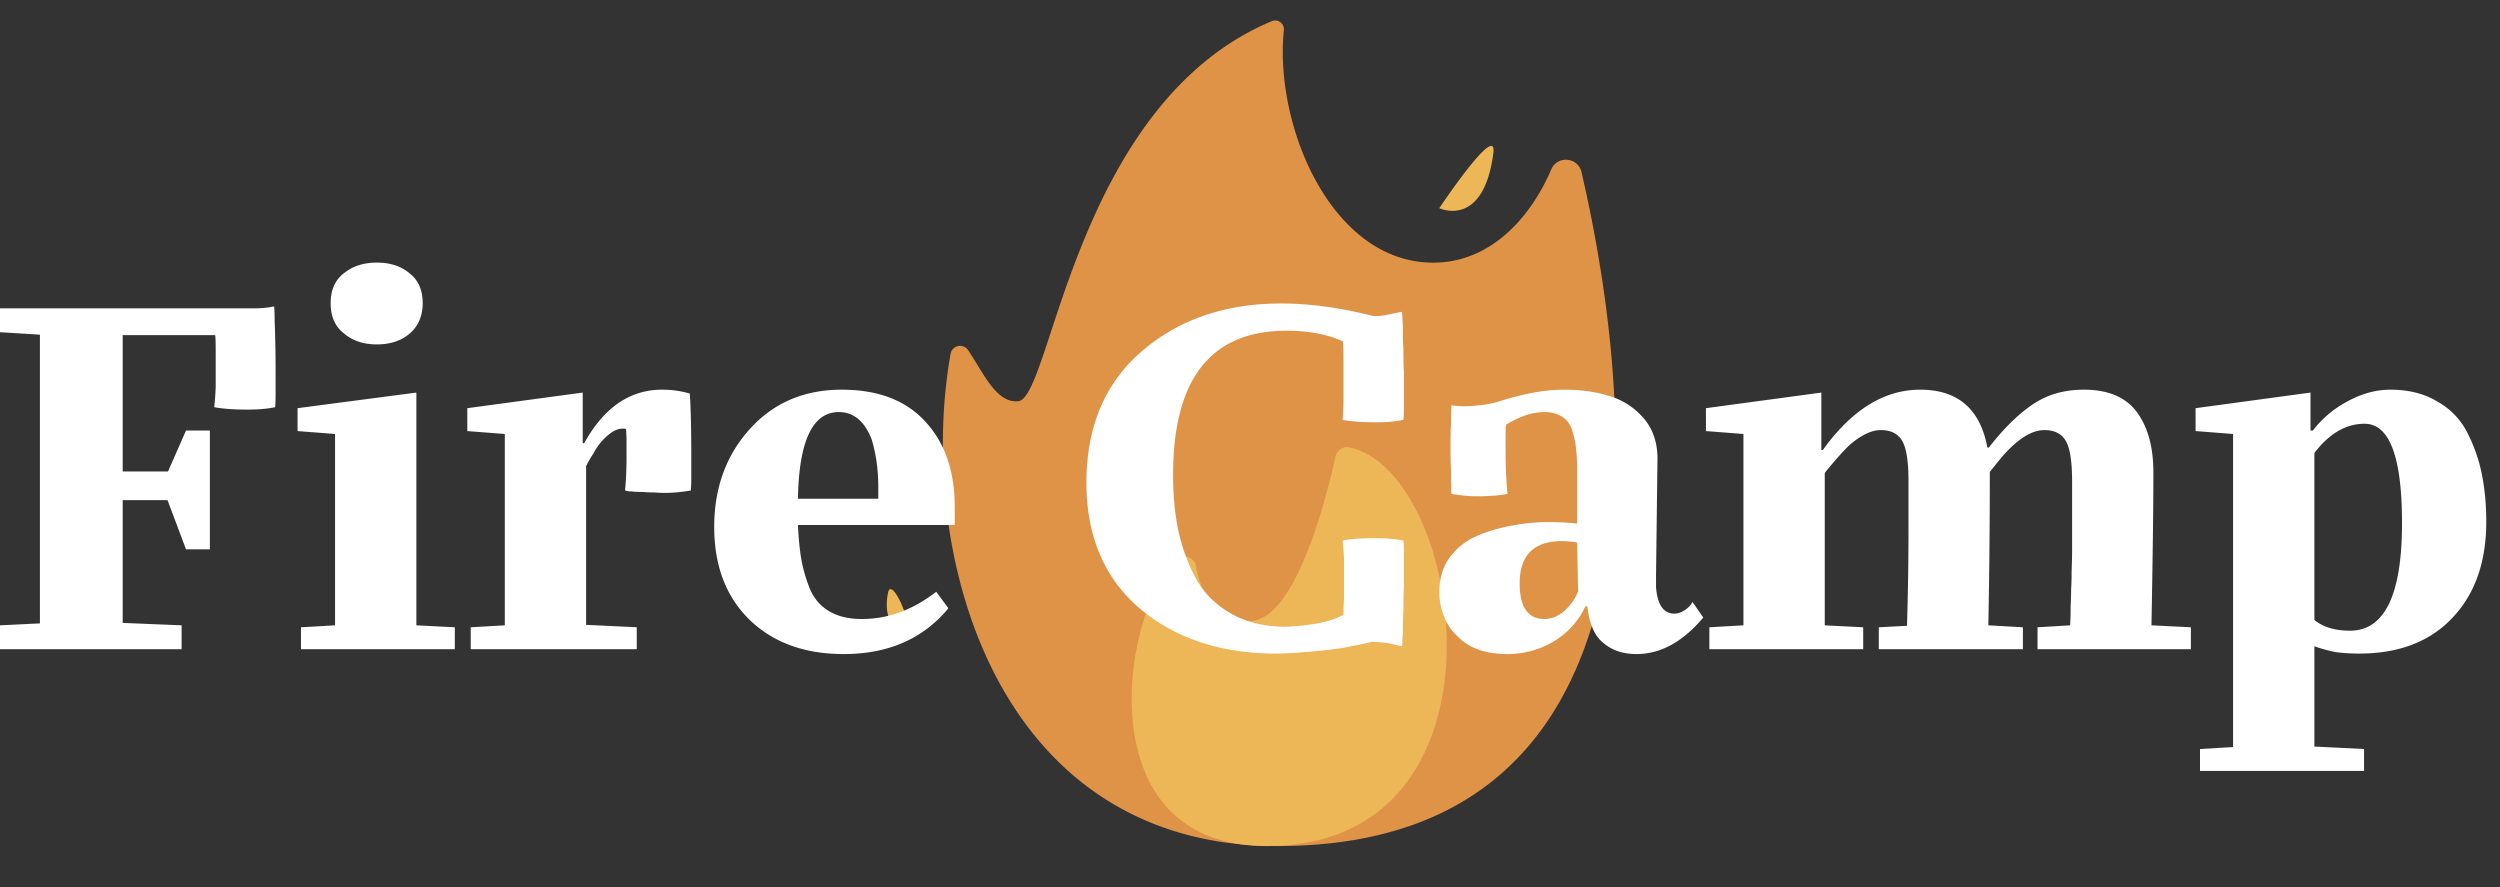
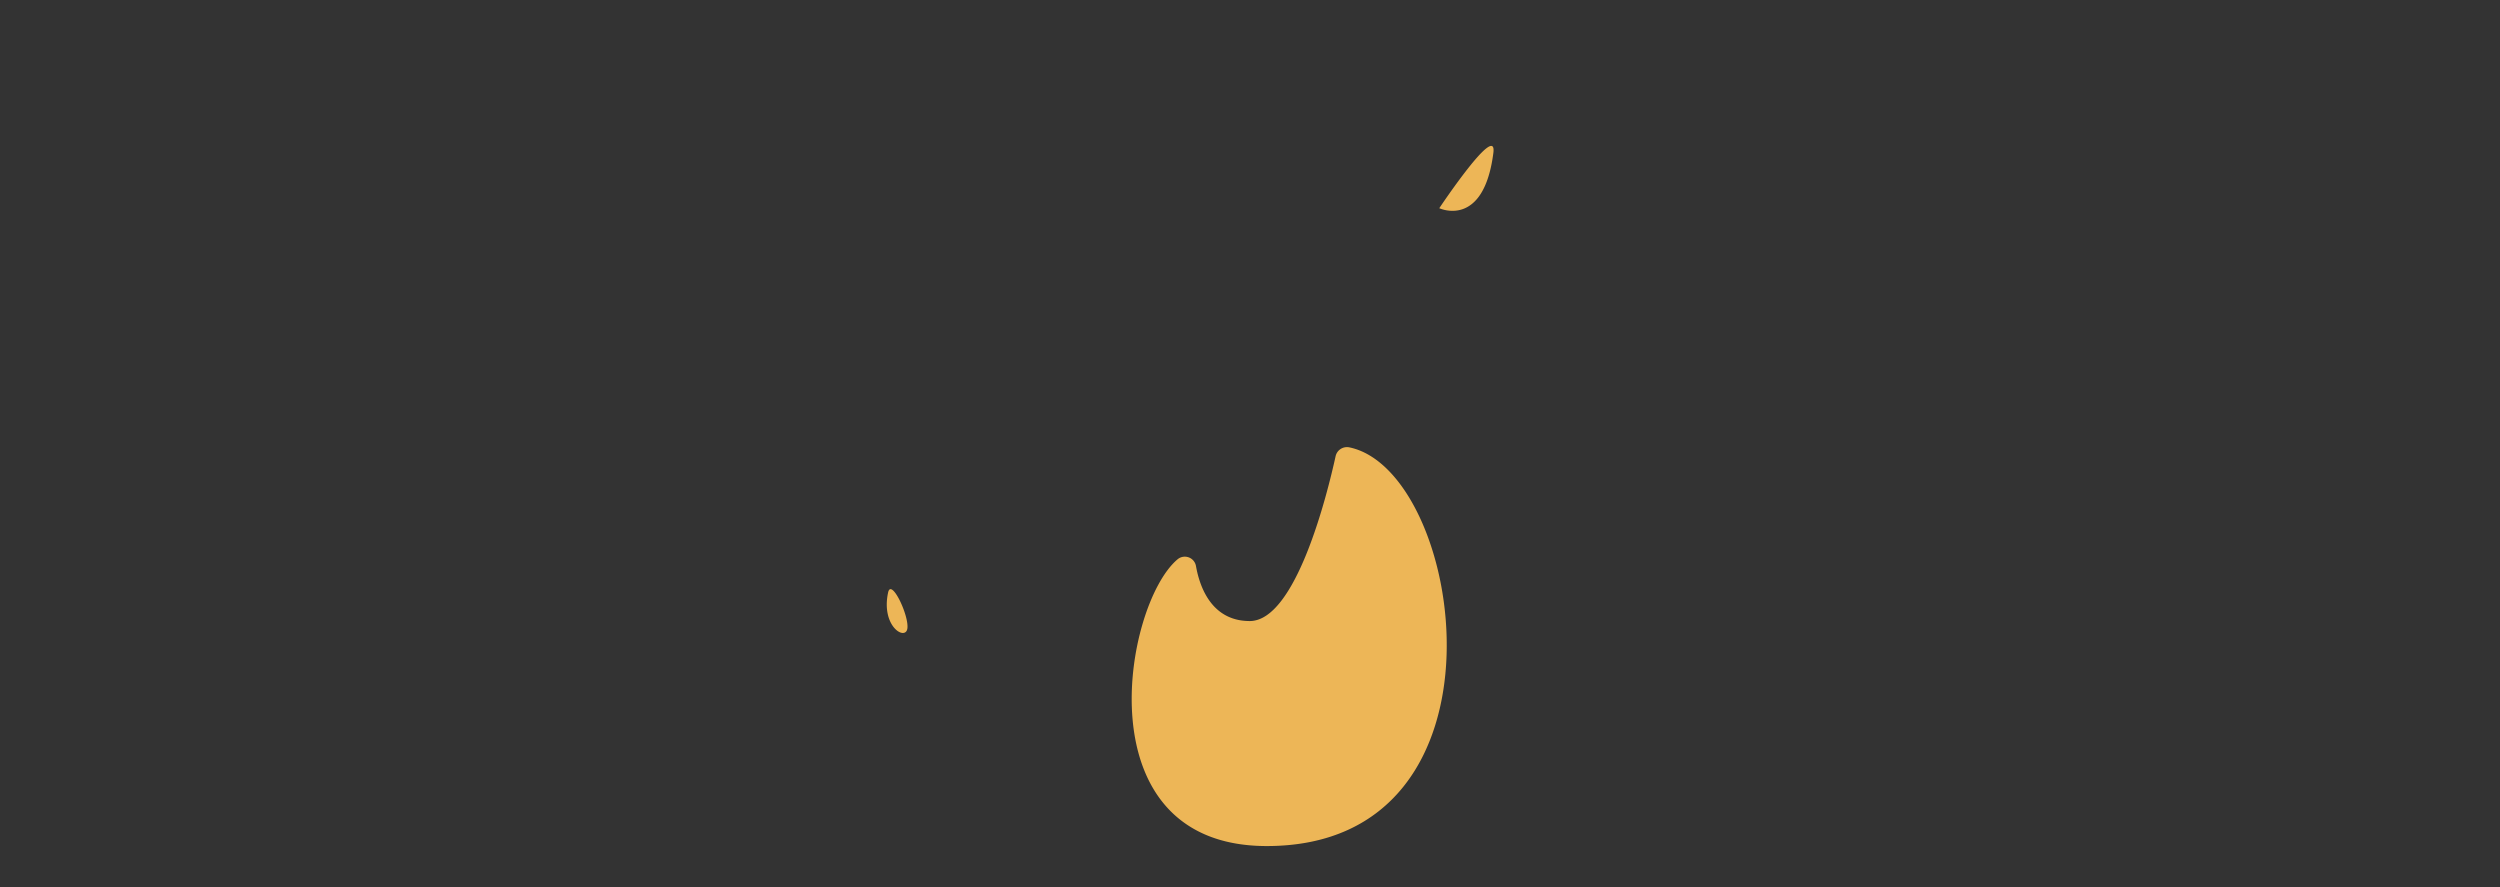
<svg xmlns="http://www.w3.org/2000/svg" width="93" height="33" fill="none">
  <rect width="100%" height="100%" fill="#333333" stroke="none" />
-   <path d="M47.527 31.473c-10.612 0-13.448-11.062-12.166-18.31a.36.36 0 01.65-.142c.557.82 1.054 2.005 1.877 1.902 1.236-.155 2.093-11.065 9.421-14.135a.325.325 0 01.45.338c-.362 3.555 1.773 8.645 5.555 8.645 2.168 0 3.65-1.73 4.392-3.468.225-.527.996-.46 1.126.098 1.322 5.729 4.858 25.072-11.305 25.072z" fill="#DE9347" />
  <path d="M43.806 20.806a.421.421 0 01.685.255c.133.751.569 2.042 1.999 2.042 1.72 0 2.887-4.733 3.193-6.125a.434.434 0 01.504-.338c4.299.874 6.389 14.833-3.063 14.833-6.881 0-5.322-8.983-3.318-10.667zM55.553 5.689c.151-1.185-2.012 2.056-2.012 2.056s1.65.779 2.012-2.056zM33.757 23.36c.045-.504-.604-1.855-.719-1.32-.275 1.28.673 1.825.719 1.32z" fill="#EDB657" />
-   <path d="M4.564 18.608v4.564l2.192.09v.888H0v-.888l1.485-.072V12.45L0 12.358v-.888h9.473c.253 0 .495-.024.724-.072.012.096.019.277.019.543.011.254.018.447.018.58.012.326.018.79.018 1.394v.689c0 .265-.006.446-.018.543-.278.06-.622.09-1.033.09-.507 0-.918-.03-1.232-.09.025-.217.043-.465.055-.743v-1.43c0-.23-.006-.399-.018-.508H4.564v5.072H6.25l.67-1.522h.887v4.42H6.92l-.688-1.83H4.564zM12.463 16.144l-1.394-.108v-.852l4.42-.58v8.658l1.43.073v.815h-5.723v-.815l1.268-.073v-7.118zm-.162-4.872c0-.483.162-.851.489-1.105.326-.266.736-.398 1.231-.398.495 0 .9.132 1.214.398.326.254.489.622.489 1.105s-.163.863-.49 1.141c-.313.266-.718.399-1.213.399-.495 0-.9-.133-1.213-.399-.338-.254-.508-.634-.508-1.141zM23.289 15.963c-.013-.012-.055-.018-.127-.018-.193 0-.399.103-.616.308a2.206 2.206 0 00-.471.616 4.383 4.383 0 00-.272.47v5.905l1.884.09v.816h-6.176v-.815l1.268-.073v-7.118l-1.395-.108v-.852l4.293-.58v1.884h.054c.736-1.328 1.702-1.992 2.898-1.992.362 0 .706.048 1.032.145.037.543.055 1.346.055 2.409v.67c0 .254-.006.429-.018.525-.339.06-.659.09-.96.09-.157 0-.284-.005-.38-.017a4.06 4.06 0 01-.454-.018c-.18 0-.314-.006-.398-.019h-.109a.3.3 0 00-.09-.018.14.14 0 00-.055-.018c.037-.386.055-.803.055-1.25v-.507c0-.217-.006-.392-.018-.525zM26.569 19.604c0-1.45.44-2.663 1.322-3.641.881-.978 2.022-1.467 3.423-1.467 1.352 0 2.391.398 3.115 1.195.725.785 1.087 1.842 1.087 3.17v.67h-5.832c.024.507.066.936.127 1.286.06.338.163.695.308 1.069.157.374.398.658.724.851.326.193.73.29 1.214.29.978 0 1.901-.338 2.77-1.014l.454.615c-.942 1.136-2.24 1.703-3.894 1.703-1.462 0-2.633-.429-3.514-1.286-.87-.857-1.304-2.004-1.304-3.441zm4.636-4.275c-.978 0-1.485 1.075-1.521 3.224h2.988v-.435c0-.652-.084-1.25-.253-1.793-.266-.664-.67-.996-1.214-.996zM51.029 23.878a8.351 8.351 0 01-.688.145 7.294 7.294 0 01-.453.09l-.417.055c-.893.097-1.557.145-1.992.145-2.065 0-3.762-.562-5.09-1.685-1.316-1.135-1.974-2.692-1.974-4.673 0-2.076.688-3.707 2.065-4.89 1.376-1.183 3.103-1.775 5.18-1.775 1.063 0 2.21.157 3.441.47.218 0 .417-.023.598-.072l.453-.09c.012.06.018.157.018.29.012.133.018.235.018.308 0 .338.006.597.018.779 0 .374.006.658.018.85v1.36c0 .204-.006.35-.018.434a4.96 4.96 0 01-1.032.09c-.507 0-.918-.03-1.232-.09.024-.217.036-.435.036-.652V13.39c0-.326-.006-.555-.018-.688-.58-.266-1.28-.399-2.1-.399-2.814 0-4.221 1.787-4.221 5.362 0 .76.066 1.46.2 2.1.144.64.367 1.238.67 1.794.313.543.754.972 1.322 1.286.567.314 1.237.47 2.01.47 1.002-.048 1.715-.198 2.137-.452 0-.23.006-.41.018-.544v-1.503a6.732 6.732 0 00-.054-.706c.278-.06.688-.09 1.232-.09.398 0 .742.03 1.032.09.012.084.018.223.018.416v1.34c-.012.194-.018.472-.018.834-.012.181-.018.429-.018.742 0 .073-.006.176-.018.308 0 .133-.006.23-.018.29a15.45 15.45 0 00-.49-.108 4.089 4.089 0 00-.633-.055zM62.962 22.393l.399.58c-.761.905-1.588 1.358-2.482 1.358-.495 0-.9-.133-1.213-.398-.338-.254-.544-.713-.616-1.377h-.073A2.99 2.99 0 0157.8 23.86a3.324 3.324 0 01-1.72.471c-.846 0-1.48-.235-1.902-.706a1.794 1.794 0 01-.471-.725 2.323 2.323 0 01-.163-.887c0-.496.127-.918.38-1.268.266-.363.61-.634 1.032-.815.435-.181.87-.308 1.304-.38a7.107 7.107 0 011.359-.128c.35 0 .7.019 1.05.055v-2.01c0-.302-.012-.544-.036-.725a2.94 2.94 0 00-.127-.652c-.06-.254-.18-.44-.362-.562-.18-.133-.41-.199-.688-.199-.447 0-.924.157-1.43.471a4.037 4.037 0 00-.019.453v.47c0 .617.024 1.166.072 1.649-.301.06-.676.09-1.123.09-.301 0-.621-.03-.96-.09a12.725 12.725 0 01-.018-.833 18.598 18.598 0 01-.018-.978c0-.363.006-.628.018-.797 0-.326.006-.556.018-.688a3.23 3.23 0 00.834.018c.362-.024.676-.079.942-.163.905-.29 1.708-.435 2.409-.435.627 0 1.189.078 1.684.235.495.145.918.417 1.268.815.35.399.525.906.525 1.522l-.054 4.365v.398c.048.665.278.997.688.997a.672.672 0 00.344-.109.84.84 0 00.326-.326zm-5.506.634c.266 0 .513-.103.743-.308.241-.217.41-.459.507-.725l-.037-1.81a3.04 3.04 0 00-.561-.055c-1.05 0-1.576.525-1.576 1.576 0 .881.308 1.322.924 1.322zM64.856 16.144l-1.395-.108v-.852l4.293-.58v2.138h.054c1.075-1.497 2.282-2.246 3.623-2.246 1.4 0 2.234.718 2.5 2.155h.053c.532-.688 1.07-1.22 1.613-1.594.543-.374 1.183-.561 1.92-.561.905 0 1.563.278 1.974.833.41.555.615 1.304.615 2.246 0 1.256-.024 3.152-.072 5.687l1.467.073v.815h-5.705v-.815l1.213-.073a8.95 8.95 0 00.018-.67c.013-.302.019-.525.019-.67.012-.157.018-.386.018-.688.012-.314.018-.55.018-.707v-2.626c0-.736-.079-1.238-.236-1.503-.157-.266-.422-.399-.797-.399-.47 0-.996.332-1.576.996-.108.133-.26.32-.452.562v.018c0 1.896-.018 3.792-.055 5.687l1.286.073v.815h-5.361v-.815l1.05-.055c.037-1.231.055-2.45.055-3.658v-1.72c0-.738-.079-1.239-.236-1.504-.157-.266-.422-.399-.797-.399-.325 0-.694.17-1.104.507-.242.218-.568.58-.978 1.087v5.67l1.43.072v.815h-5.723v-.815l1.268-.073v-7.118zM83.07 16.144l-1.394-.108v-.852l4.274-.58v1.413h.09c.339-.446.767-.809 1.287-1.086.53-.29 1.062-.435 1.594-.435.676 0 1.255.145 1.738.435.495.277.87.664 1.123 1.159.254.495.435 1.014.544 1.558.108.543.163 1.128.163 1.756 0 1.51-.423 2.705-1.268 3.587-.833.881-1.987 1.322-3.46 1.322-.302 0-.591-.018-.87-.054a5.368 5.368 0 01-.796-.218v3.731l1.847.091v.815H81.84v-.815l1.231-.072V16.144zm4.347 7.318c1.292 0 1.938-1.335 1.938-4.003 0-2.463-.465-3.695-1.395-3.695-.688 0-1.31.362-1.865 1.087v6.212c.326.266.767.399 1.322.399z" fill="#fff" />
</svg>